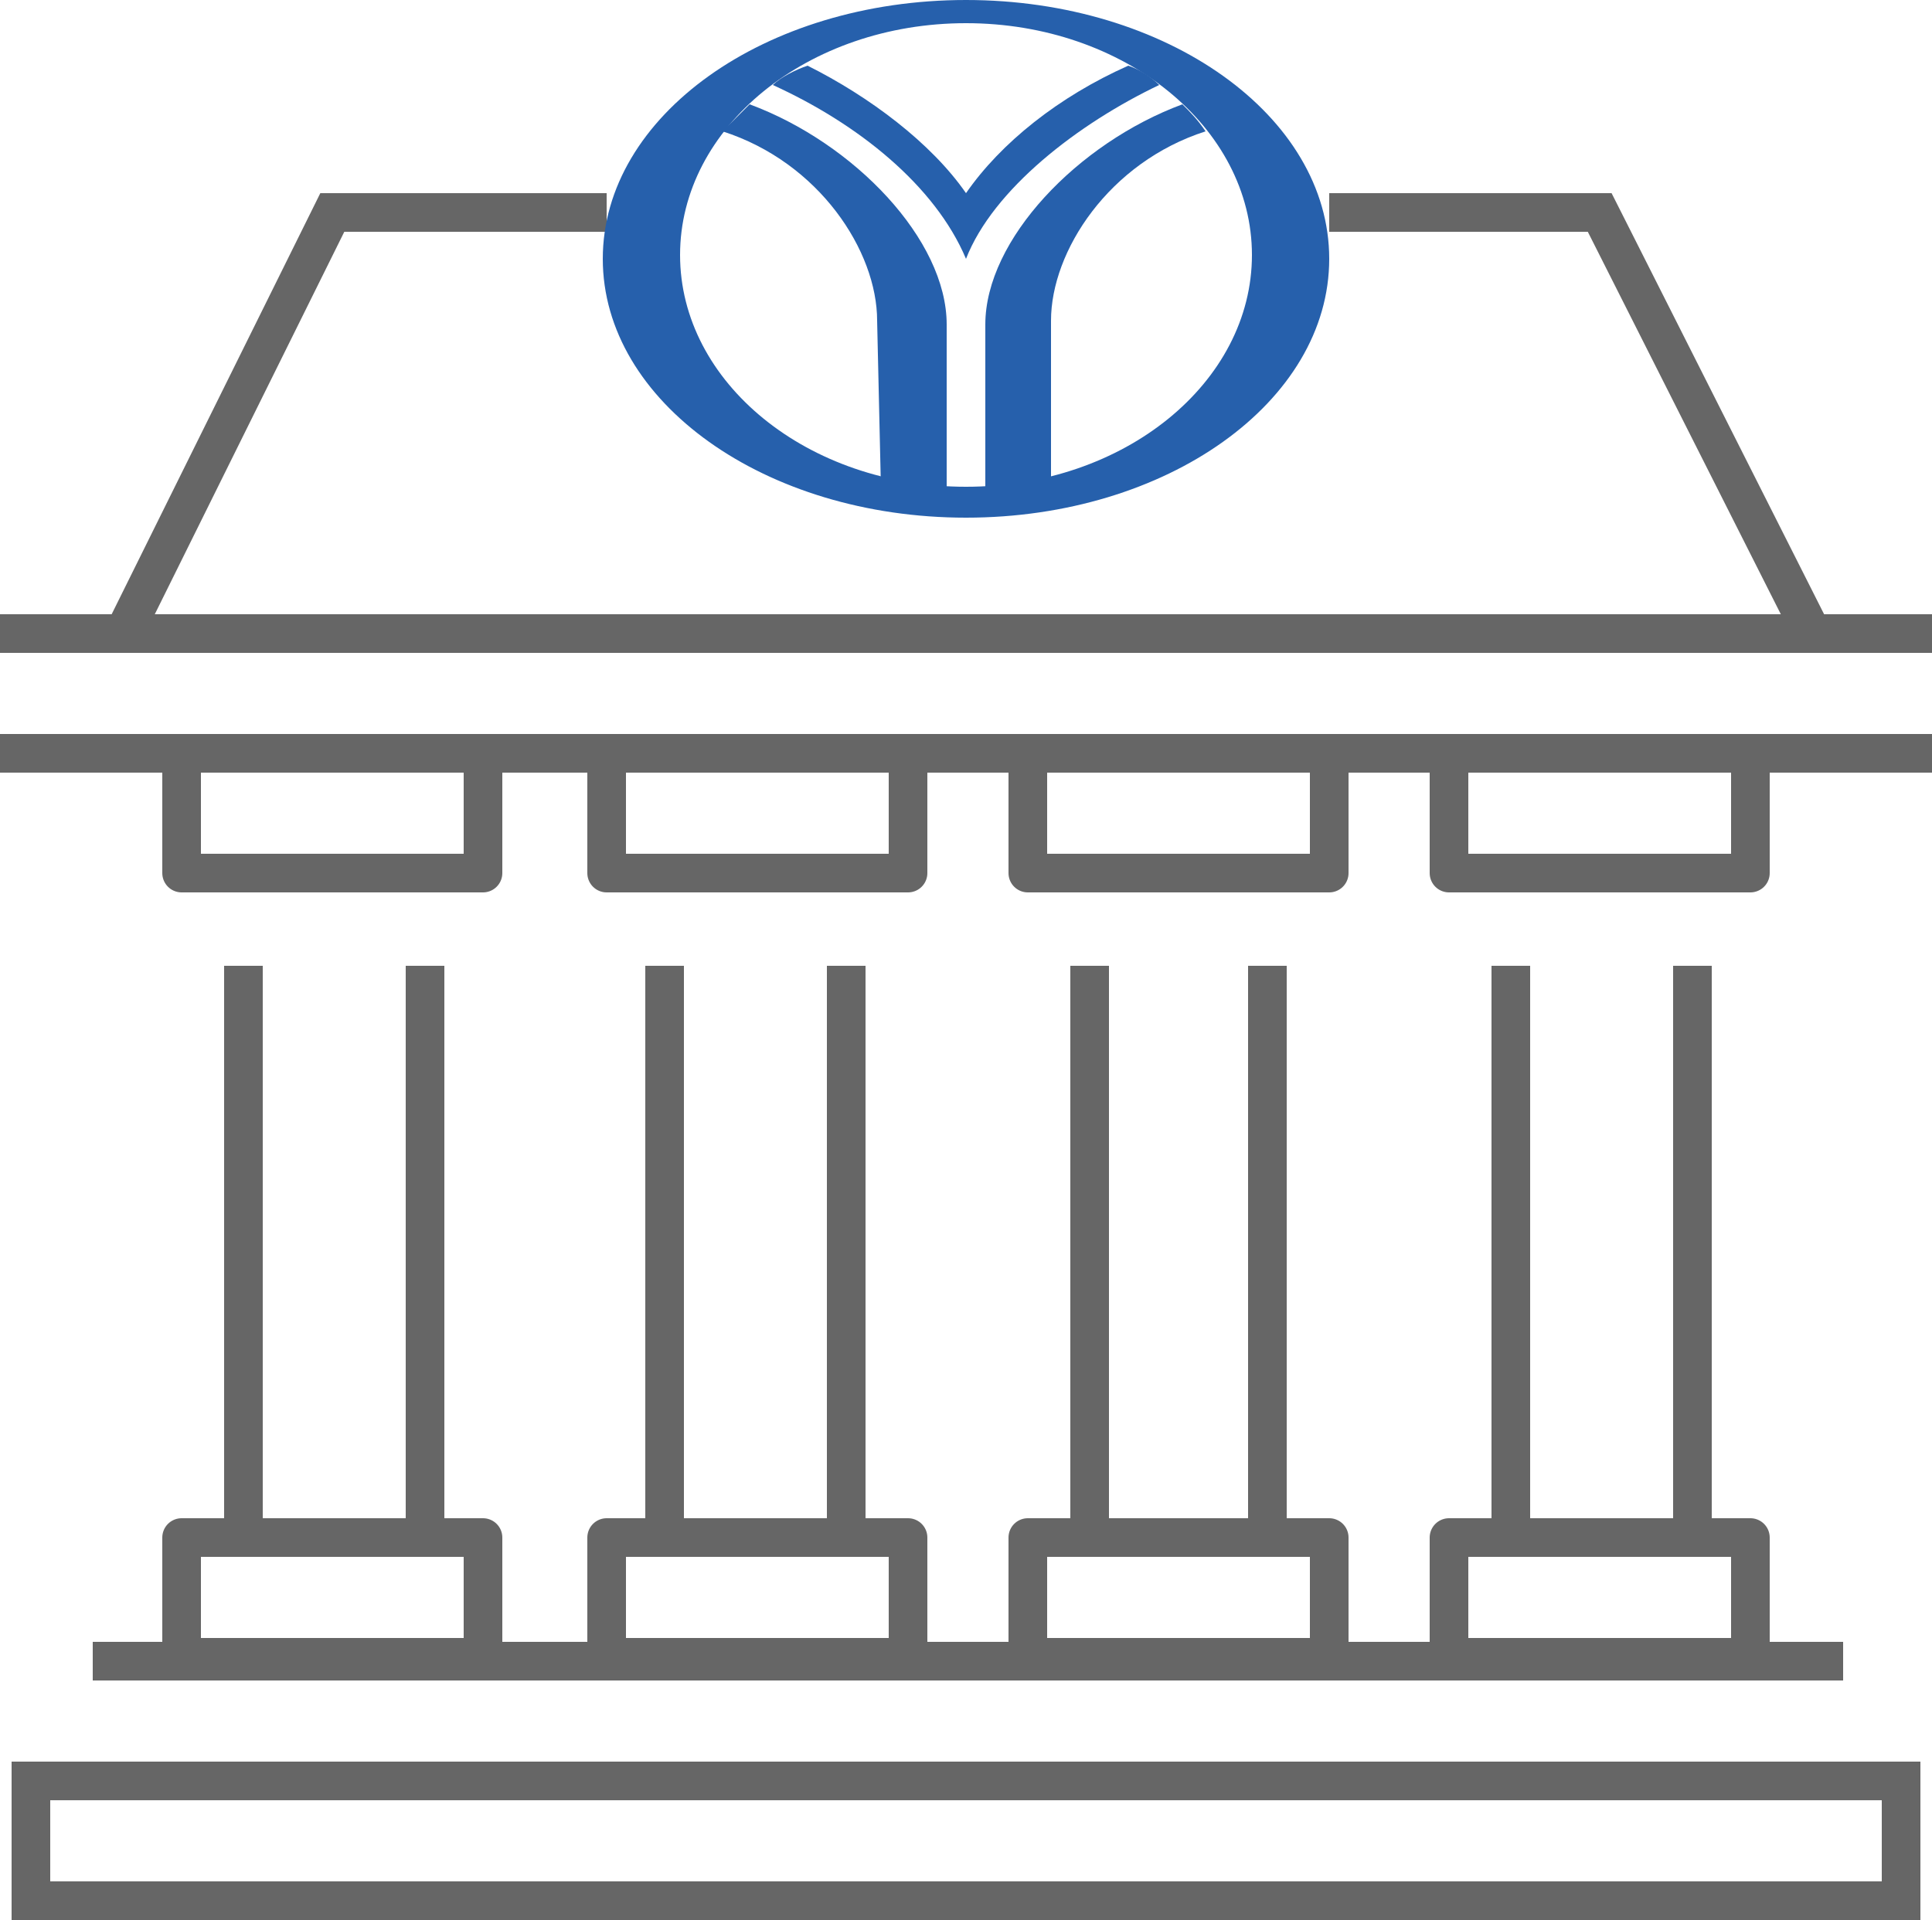
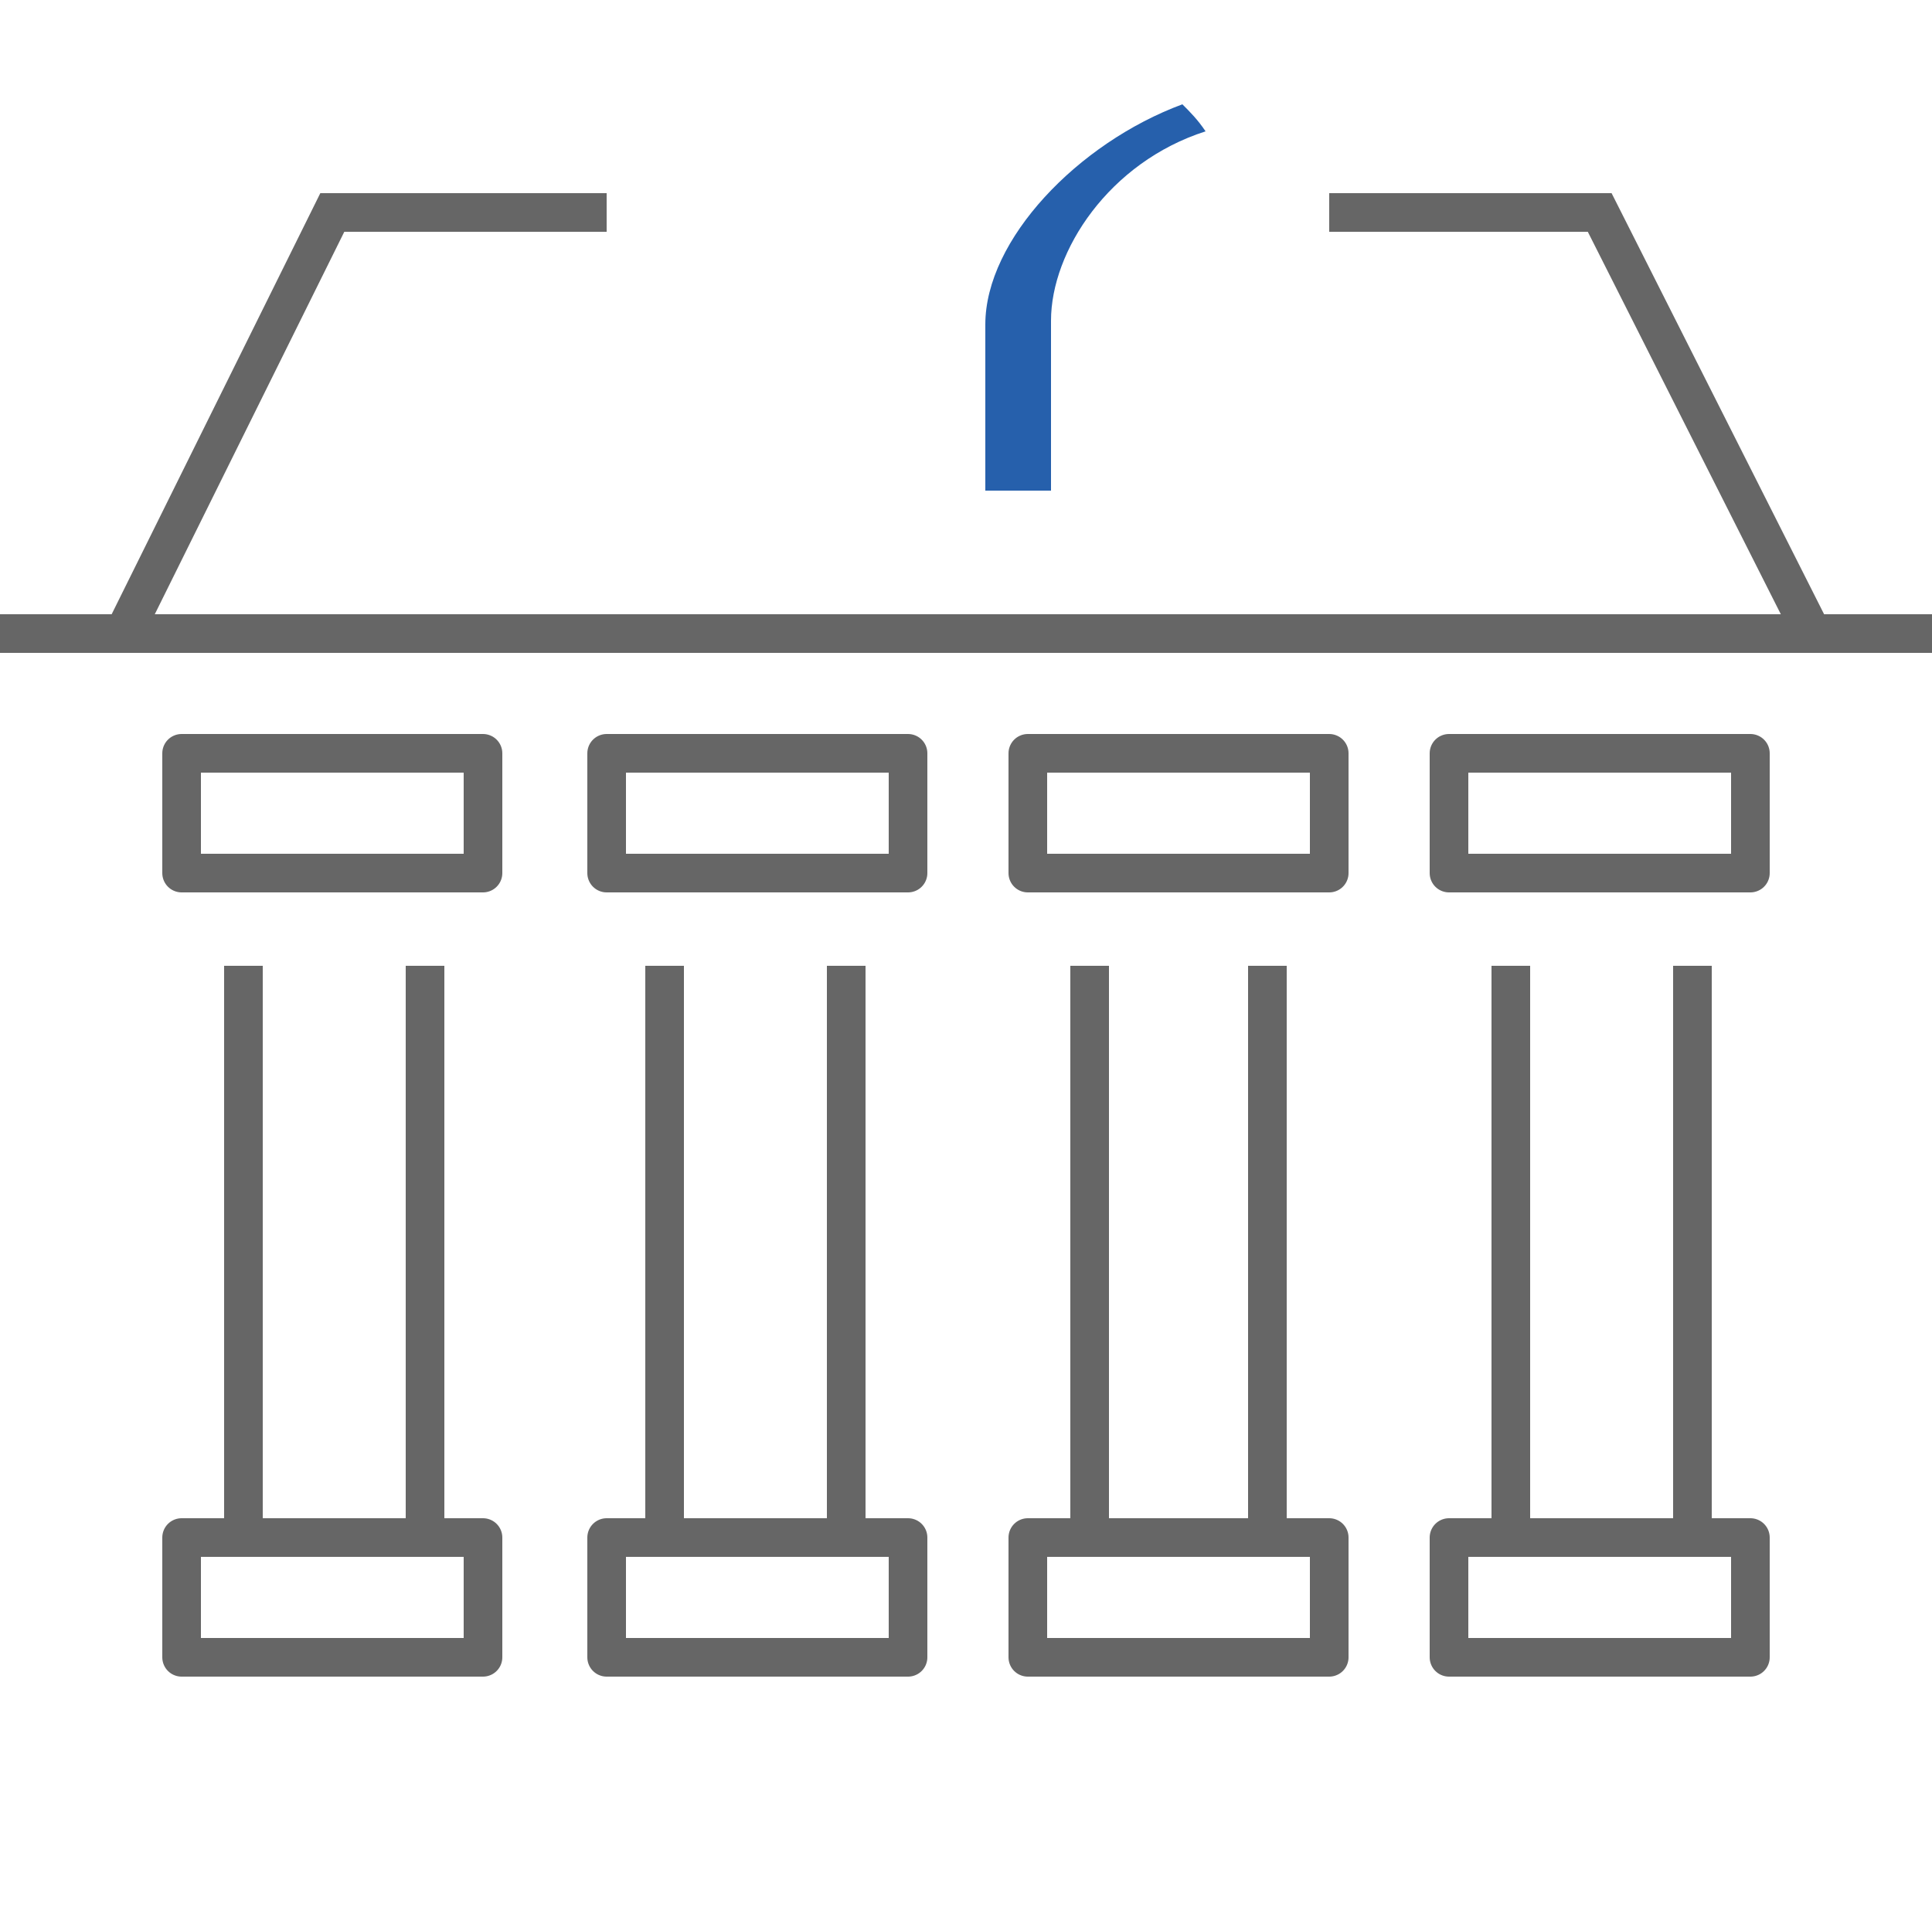
<svg xmlns="http://www.w3.org/2000/svg" version="1.1" id="图层_1" x="0px" y="0px" viewBox="0 0 50 49.7" style="enable-background:new 0 0 50 49.7;" xml:space="preserve">
  <style type="text/css">
	.st0{fill:none;stroke:#666666;stroke-miterlimit:10;}
	.st1{fill:none;stroke:#666666;stroke-linejoin:round;stroke-miterlimit:10;}
	.st2{fill-rule:evenodd;clip-rule:evenodd;fill:#2660AC;}
</style>
  <g>
    <path class="st0" d="M34.4,5.5h7l5.5,10.9 M3.2,16.4L8.6,5.5h7.1" />
    <path class="st1" d="M50,16.4H0 M6.3,39.8V25 M11,25v14.8 M4.7,19.5h7.8v3.1H4.7V19.5z M4.7,39.8h7.8v3.1H4.7V39.8z M17.2,39.8V25    M21.9,25v14.8 M15.7,19.5h7.8v3.1h-7.8V19.5z M15.7,39.8h7.8v3.1h-7.8V39.8z M28.2,39.8V25 M32.8,25v14.8 M26.6,19.5h7.8v3.1h-7.8   V19.5z M26.6,39.8h7.8v3.1h-7.8V39.8z M39.1,39.8V25 M43.8,25v14.8 M37.5,19.5h7.8v3.1h-7.8V19.5z M37.5,39.8h7.8v3.1h-7.8V39.8z" />
-     <path class="st0" d="M50,19.5H0 M2.4,43h45.3" />
-     <path class="st0" d="M0.8,46.1h48.4v3.1H0.8V46.1z" />
    <g>
-       <path class="st2" d="M25,0c-5.2,0-9.4,3-9.4,6.7s4.2,6.7,9.4,6.7c5.2,0,9.4-3,9.4-6.7S30.2,0,25,0 M25,12.6c-4.1,0-7.4-2.7-7.4-6    s3.3-6,7.4-6s7.4,2.7,7.4,6C32.4,9.9,29.1,12.6,25,12.6" />
      <path class="st2" d="M27.2,12.7h-1.7V8.4c0-2.2,2.4-4.7,5.1-5.7c0.2,0.2,0.4,0.4,0.6,0.7c-2.5,0.8-4,3.1-4,4.9V12.7z" />
-       <path class="st2" d="M22.8,12.7h1.7V8.4c0-2.2-2.4-4.7-5.1-5.7c-0.2,0.2-0.5,0.5-0.7,0.7c2.5,0.8,4,3.1,4,4.9L22.8,12.7z" />
-       <path class="st2" d="M20,2.2c2.2,1,4.2,2.6,5,4.5c0.7-1.8,2.9-3.5,5-4.5c-0.2-0.2-0.5-0.4-0.8-0.5c-1.8,0.8-3.3,2-4.2,3.3    c-0.9-1.3-2.5-2.5-4.1-3.3C20.6,1.8,20.2,2,20,2.2" />
    </g>
  </g>
</svg>